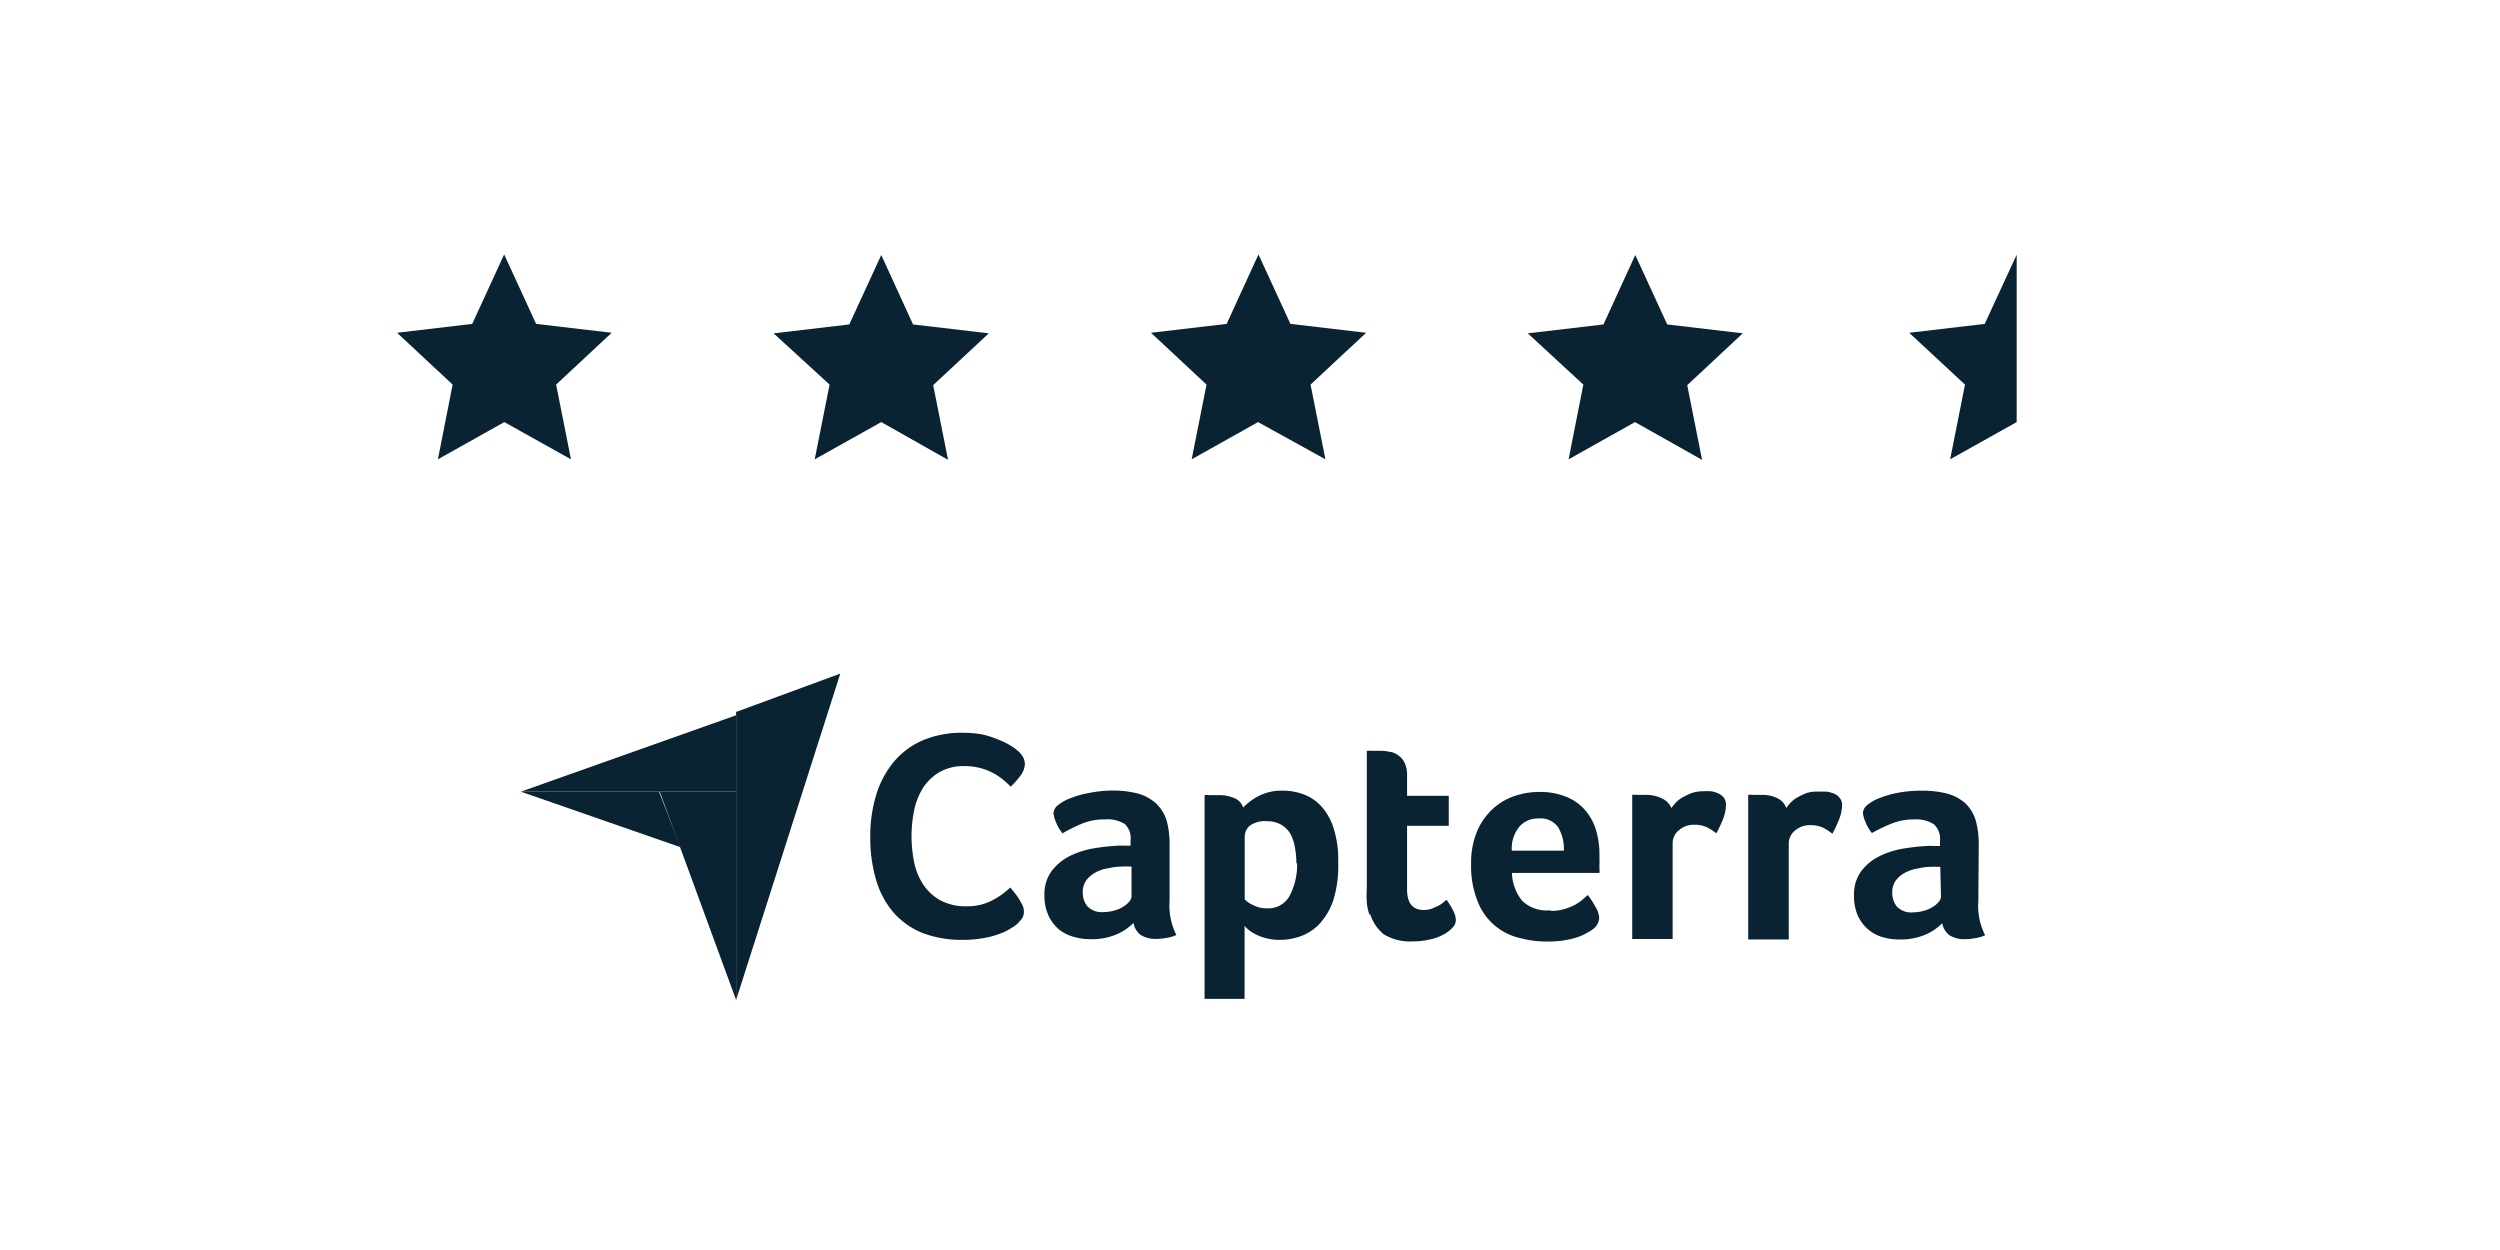
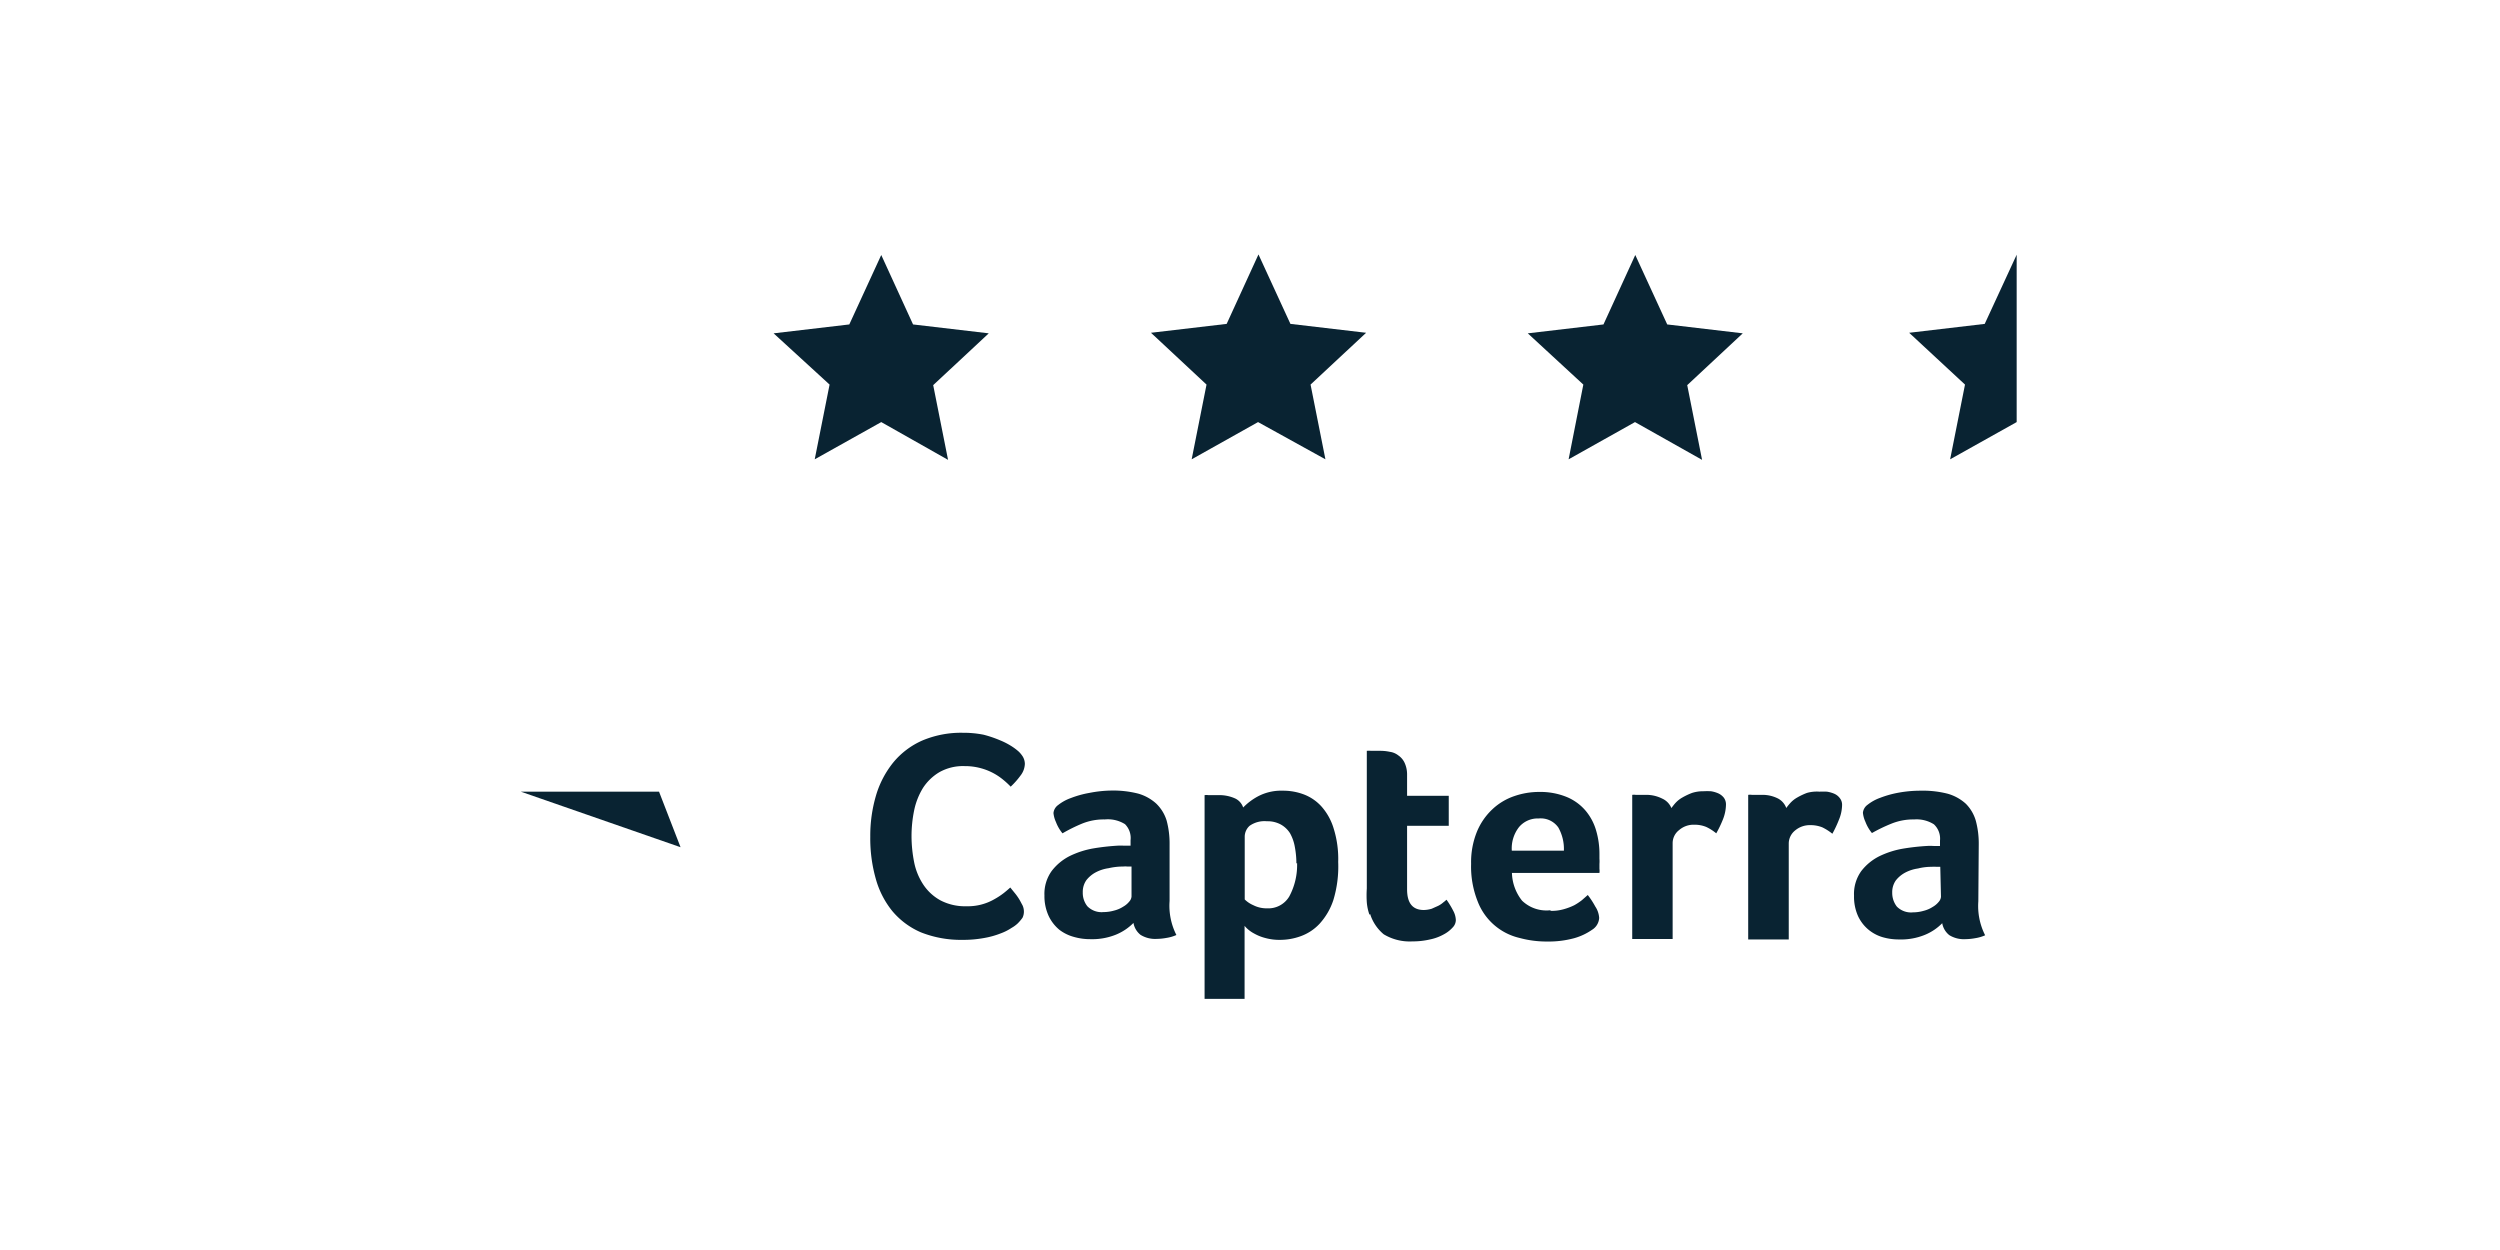
<svg xmlns="http://www.w3.org/2000/svg" id="Layer_1" data-name="Layer 1" viewBox="0 0 180 90">
  <defs>
    <style> .cls-1 { fill: none; } .cls-2 { clip-path: url(#clip-path); } .cls-3 { fill: #092332; } .cls-4 { clip-path: url(#clip-path-2); } .cls-5 { clip-path: url(#clip-path-3); } .cls-6 { clip-path: url(#clip-path-4); } </style>
    <clipPath id="clip-path">
-       <rect class="cls-1" x="28.17" y="18" width="16.28" height="16.28" />
-     </clipPath>
+       </clipPath>
    <clipPath id="clip-path-2">
      <rect class="cls-1" x="55.31" y="18" width="16.28" height="16.28" />
    </clipPath>
    <clipPath id="clip-path-3">
      <rect class="cls-1" x="82.44" y="18" width="16.28" height="16.28" />
    </clipPath>
    <clipPath id="clip-path-4">
      <rect class="cls-1" x="109.58" y="18" width="16.28" height="16.28" />
    </clipPath>
  </defs>
  <g class="cls-2">
    <path class="cls-3" d="M36.31,30.39l-4.78,2.68,1.06-5.38-4-3.73L34,23.32l2.3-5,2.3,5,5.44.64-4,3.73,1.07,5.38Z" />
  </g>
  <g class="cls-4">
    <path class="cls-3" d="M63.45,30.39l-4.79,2.68,1.07-5.38L55.7,24l5.45-.64,2.3-5,2.29,5,5.45.64-4,3.73,1.07,5.38Z" />
  </g>
  <g class="cls-5">
    <path class="cls-3" d="M90.58,30.39,85.8,33.07l1.07-5.38-4-3.73,5.45-.64,2.29-5,2.3,5,5.45.64-4,3.73,1.07,5.38Z" />
  </g>
  <g class="cls-6">
    <path class="cls-3" d="M117.72,30.39l-4.78,2.68L114,27.69,110,24l5.45-.64,2.29-5,2.3,5,5.44.64-4,3.73,1.07,5.38Z" />
  </g>
-   <path class="cls-3" d="M37.5,57H53V51.5Z" />
-   <path class="cls-3" d="M53,51.26V72l7.5-23.5Z" />
-   <path class="cls-3" d="M53,57H47.5L53,72V57Z" />
  <path class="cls-3" d="M37.5,57,49,61l-1.55-4Z" />
  <path class="cls-3" d="M73.26,66.5a2.3,2.3,0,0,1-.43.31,3.65,3.65,0,0,1-.77.39,6,6,0,0,1-1.17.33,8.29,8.29,0,0,1-1.58.14,7.82,7.82,0,0,1-3-.54,5.54,5.54,0,0,1-2.07-1.54,6.4,6.4,0,0,1-1.19-2.34,10.6,10.6,0,0,1-.39-3,10.24,10.24,0,0,1,.42-3,6.88,6.88,0,0,1,1.25-2.37,5.67,5.67,0,0,1,2.07-1.56,7.16,7.16,0,0,1,2.93-.56,7.4,7.4,0,0,1,1.49.14A8.39,8.39,0,0,1,72,53.3a5.14,5.14,0,0,1,.82.42,4,4,0,0,1,.5.37,1.85,1.85,0,0,1,.33.4,1.06,1.06,0,0,1,.14.51,1.45,1.45,0,0,1-.32.85,5.74,5.74,0,0,1-.7.79,6,6,0,0,0-.58-.53,4.25,4.25,0,0,0-1.61-.81,4.29,4.29,0,0,0-1.12-.14,3.47,3.47,0,0,0-1.83.44,3.58,3.58,0,0,0-1.18,1.14,5,5,0,0,0-.63,1.6,9.26,9.26,0,0,0-.19,1.84,9.82,9.82,0,0,0,.19,1.91,4.51,4.51,0,0,0,.67,1.62,3.49,3.49,0,0,0,1.23,1.12,3.82,3.82,0,0,0,1.88.42,3.81,3.81,0,0,0,2-.51,5.19,5.19,0,0,0,.67-.44c.19-.15.35-.29.47-.4l.3.37a4.07,4.07,0,0,1,.32.44c.1.16.17.31.26.47a1.06,1.06,0,0,1,.1.42,1,1,0,0,1-.1.48A3.11,3.11,0,0,1,73.26,66.5Zm10.95-1.63a4.66,4.66,0,0,0,.49,2.45,2.75,2.75,0,0,1-.72.21,4.05,4.05,0,0,1-.7.07,2,2,0,0,1-1.16-.29,1.4,1.4,0,0,1-.51-.86,3.8,3.8,0,0,1-1.25.84,4.57,4.57,0,0,1-1.87.33,4.16,4.16,0,0,1-1.16-.16,3,3,0,0,1-1.06-.52,2.9,2.9,0,0,1-.77-1,3.4,3.4,0,0,1-.3-1.47,2.82,2.82,0,0,1,.53-1.77,3.76,3.76,0,0,1,1.32-1.08,6.37,6.37,0,0,1,1.7-.54,16.63,16.63,0,0,1,1.68-.19,4.43,4.43,0,0,1,.51,0h.46v-.39A1.41,1.41,0,0,0,81,59.34,2.33,2.33,0,0,0,79.54,59a4.12,4.12,0,0,0-1.63.3A11.4,11.4,0,0,0,76.5,60a2.86,2.86,0,0,1-.47-.81,2,2,0,0,1-.18-.65.8.8,0,0,1,.34-.58,3.2,3.2,0,0,1,.91-.5,7.06,7.06,0,0,1,1.33-.37A8.76,8.76,0,0,1,80,56.92a7.28,7.28,0,0,1,1.95.22,3.26,3.26,0,0,1,1.3.72A2.87,2.87,0,0,1,84,59.09a6.33,6.33,0,0,1,.21,1.72Zm-2.74-2.48h-.3a1.56,1.56,0,0,0-.3,0q-.53,0-1.05.12a2.83,2.83,0,0,0-.93.3,2.13,2.13,0,0,0-.67.56,1.46,1.46,0,0,0-.26.88,1.54,1.54,0,0,0,.33,1,1.43,1.43,0,0,0,1.16.42,2.81,2.81,0,0,0,.77-.11,2.13,2.13,0,0,0,.65-.28,1.53,1.53,0,0,0,.44-.37.62.62,0,0,0,.16-.36Zm8-4.21a4.35,4.35,0,0,1,1.08-.83,3.58,3.58,0,0,1,1.82-.42,4.21,4.21,0,0,1,1.51.27,3.3,3.3,0,0,1,1.26.86,4.21,4.21,0,0,1,.88,1.58,7.33,7.33,0,0,1,.33,2.42A8.29,8.29,0,0,1,96,64.81a4.72,4.72,0,0,1-1,1.71,3.45,3.45,0,0,1-1.36.89,4.33,4.33,0,0,1-1.49.26,3.8,3.8,0,0,1-1.07-.14,3.25,3.25,0,0,1-.77-.31,2.3,2.3,0,0,1-.49-.34,1.7,1.7,0,0,1-.21-.22v5.26H86.73V57.25a1,1,0,0,1,.27,0l.3,0,.4,0a2.78,2.78,0,0,1,1.21.23A1.1,1.1,0,0,1,89.52,58.18Zm3.87,4a6.34,6.34,0,0,0-.11-1.19,3.09,3.09,0,0,0-.35-1,1.85,1.85,0,0,0-.67-.63,2,2,0,0,0-1-.23,1.86,1.86,0,0,0-1.24.33,1.06,1.06,0,0,0-.35.76v4.54a2,2,0,0,0,.61.41,2.1,2.1,0,0,0,1,.23,1.75,1.75,0,0,0,1.6-.86A4.77,4.77,0,0,0,93.39,62.13Zm5.26,3.68a3.61,3.61,0,0,1-.19-.89,7.55,7.55,0,0,1,0-1V54.06a1.75,1.75,0,0,1,.32,0c.1,0,.21,0,.31,0l.34,0a3.14,3.14,0,0,1,.68.07,1.27,1.27,0,0,1,.62.26,1.31,1.31,0,0,1,.45.53,2,2,0,0,1,.18.86v1.52h3v2.16h-3v4.57c0,1,.4,1.49,1.21,1.49a2.11,2.11,0,0,0,.56-.09l.47-.21a1.71,1.71,0,0,0,.37-.25c.11-.08.18-.15.23-.19a6.22,6.22,0,0,1,.49.81,1.52,1.52,0,0,1,.18.65.77.77,0,0,1-.23.54,2.3,2.3,0,0,1-.63.49,3.47,3.47,0,0,1-1,.37,5.46,5.46,0,0,1-1.26.14,3.62,3.62,0,0,1-2.07-.51A3.1,3.1,0,0,1,98.65,65.81Zm13-.28a3.13,3.13,0,0,0,1-.12,4.35,4.35,0,0,0,.74-.28,4.18,4.18,0,0,0,.56-.37l.42-.37a6,6,0,0,1,.54.83,1.65,1.65,0,0,1,.28.82,1.07,1.07,0,0,1-.52.86,4.26,4.26,0,0,1-1.28.6,7,7,0,0,1-1.94.24,7.43,7.43,0,0,1-2-.26,4.26,4.26,0,0,1-3-2.61,6.76,6.76,0,0,1-.48-2.72,5.83,5.83,0,0,1,.42-2.32,4.62,4.62,0,0,1,1.11-1.61,4.31,4.31,0,0,1,1.58-.95,5.42,5.42,0,0,1,1.79-.3,5,5,0,0,1,2,.37,3.57,3.57,0,0,1,1.36,1,3.89,3.89,0,0,1,.75,1.44,5.92,5.92,0,0,1,.23,1.7v.3a2.42,2.42,0,0,1,0,.37c0,.12,0,.24,0,.36a1.07,1.07,0,0,1,0,.29h-6.3a3.34,3.34,0,0,0,.73,2A2.53,2.53,0,0,0,111.69,65.53Zm1-4.33a3.15,3.15,0,0,0-.4-1.67,1.55,1.55,0,0,0-1.42-.65,1.75,1.75,0,0,0-1.41.62,2.49,2.49,0,0,0-.52,1.7Zm7.69-3c.09-.12.19-.26.33-.42a2,2,0,0,1,.53-.42,4.72,4.72,0,0,1,.68-.32,2.6,2.6,0,0,1,.81-.12,5.48,5.48,0,0,1,.55,0,2.1,2.1,0,0,1,.52.15,1.07,1.07,0,0,1,.41.32.81.81,0,0,1,.15.49,3,3,0,0,1-.22,1.07,8,8,0,0,1-.48,1,3.46,3.46,0,0,0-.72-.46,2.2,2.2,0,0,0-.86-.16,1.59,1.59,0,0,0-1.1.39,1.19,1.19,0,0,0-.46.93v6.91h-2.91V57.23a1,1,0,0,1,.26,0l.3,0,.4,0a2.53,2.53,0,0,1,1.2.27A1.28,1.28,0,0,1,120.36,58.23Zm8.27,0a4.2,4.2,0,0,1,.33-.42,2,2,0,0,1,.53-.42,4.72,4.72,0,0,1,.68-.32A2.6,2.6,0,0,1,131,57a5.29,5.29,0,0,1,.54,0,2.18,2.18,0,0,1,.53.15,1,1,0,0,1,.4.32.76.76,0,0,1,.16.49,2.87,2.87,0,0,1-.23,1.07,8.07,8.07,0,0,1-.47,1,3.74,3.74,0,0,0-.72-.46,2.27,2.27,0,0,0-.86-.16,1.64,1.64,0,0,0-1.11.39,1.21,1.21,0,0,0-.45.93v6.91h-2.92V57.23a1,1,0,0,1,.27,0l.3,0,.4,0a2.46,2.46,0,0,1,1.19.27A1.26,1.26,0,0,1,128.63,58.23Zm13.88,6.64a4.66,4.66,0,0,0,.49,2.45,2.75,2.75,0,0,1-.72.21,4.05,4.05,0,0,1-.7.07,2,2,0,0,1-1.16-.29,1.4,1.4,0,0,1-.51-.86,3.7,3.7,0,0,1-1.25.84,4.54,4.54,0,0,1-1.87.33,4.16,4.16,0,0,1-1.16-.16,2.87,2.87,0,0,1-1-.52,2.81,2.81,0,0,1-.78-1,3.41,3.41,0,0,1-.29-1.47,2.82,2.82,0,0,1,.52-1.77,3.76,3.76,0,0,1,1.32-1.08,6.37,6.37,0,0,1,1.7-.54,16.49,16.49,0,0,1,1.69-.19,4.18,4.18,0,0,1,.5,0h.46v-.39a1.41,1.41,0,0,0-.44-1.17,2.33,2.33,0,0,0-1.42-.35,4.16,4.16,0,0,0-1.63.3,11.4,11.4,0,0,0-1.41.68,2.86,2.86,0,0,1-.47-.81,2,2,0,0,1-.18-.65.8.8,0,0,1,.34-.58,3.2,3.2,0,0,1,.91-.5,7.28,7.28,0,0,1,1.33-.37,8.85,8.85,0,0,1,1.58-.14,7.18,7.18,0,0,1,1.95.22,3.26,3.26,0,0,1,1.3.72,2.87,2.87,0,0,1,.72,1.23,6.33,6.33,0,0,1,.21,1.72Zm-2.74-2.48h-.3a1.56,1.56,0,0,0-.3,0q-.53,0-1,.12a2.83,2.83,0,0,0-.93.3,2.13,2.13,0,0,0-.67.56,1.46,1.46,0,0,0-.26.88,1.6,1.6,0,0,0,.33,1,1.43,1.43,0,0,0,1.16.42,2.81,2.81,0,0,0,.77-.11,2.13,2.13,0,0,0,.65-.28,1.53,1.53,0,0,0,.44-.37.62.62,0,0,0,.16-.36Z" />
  <polygon class="cls-3" points="145.2 18.34 145.2 18.34 142.9 23.32 137.46 23.96 141.48 27.69 140.41 33.07 145.2 30.39 145.2 30.39 145.2 18.34" />
</svg>